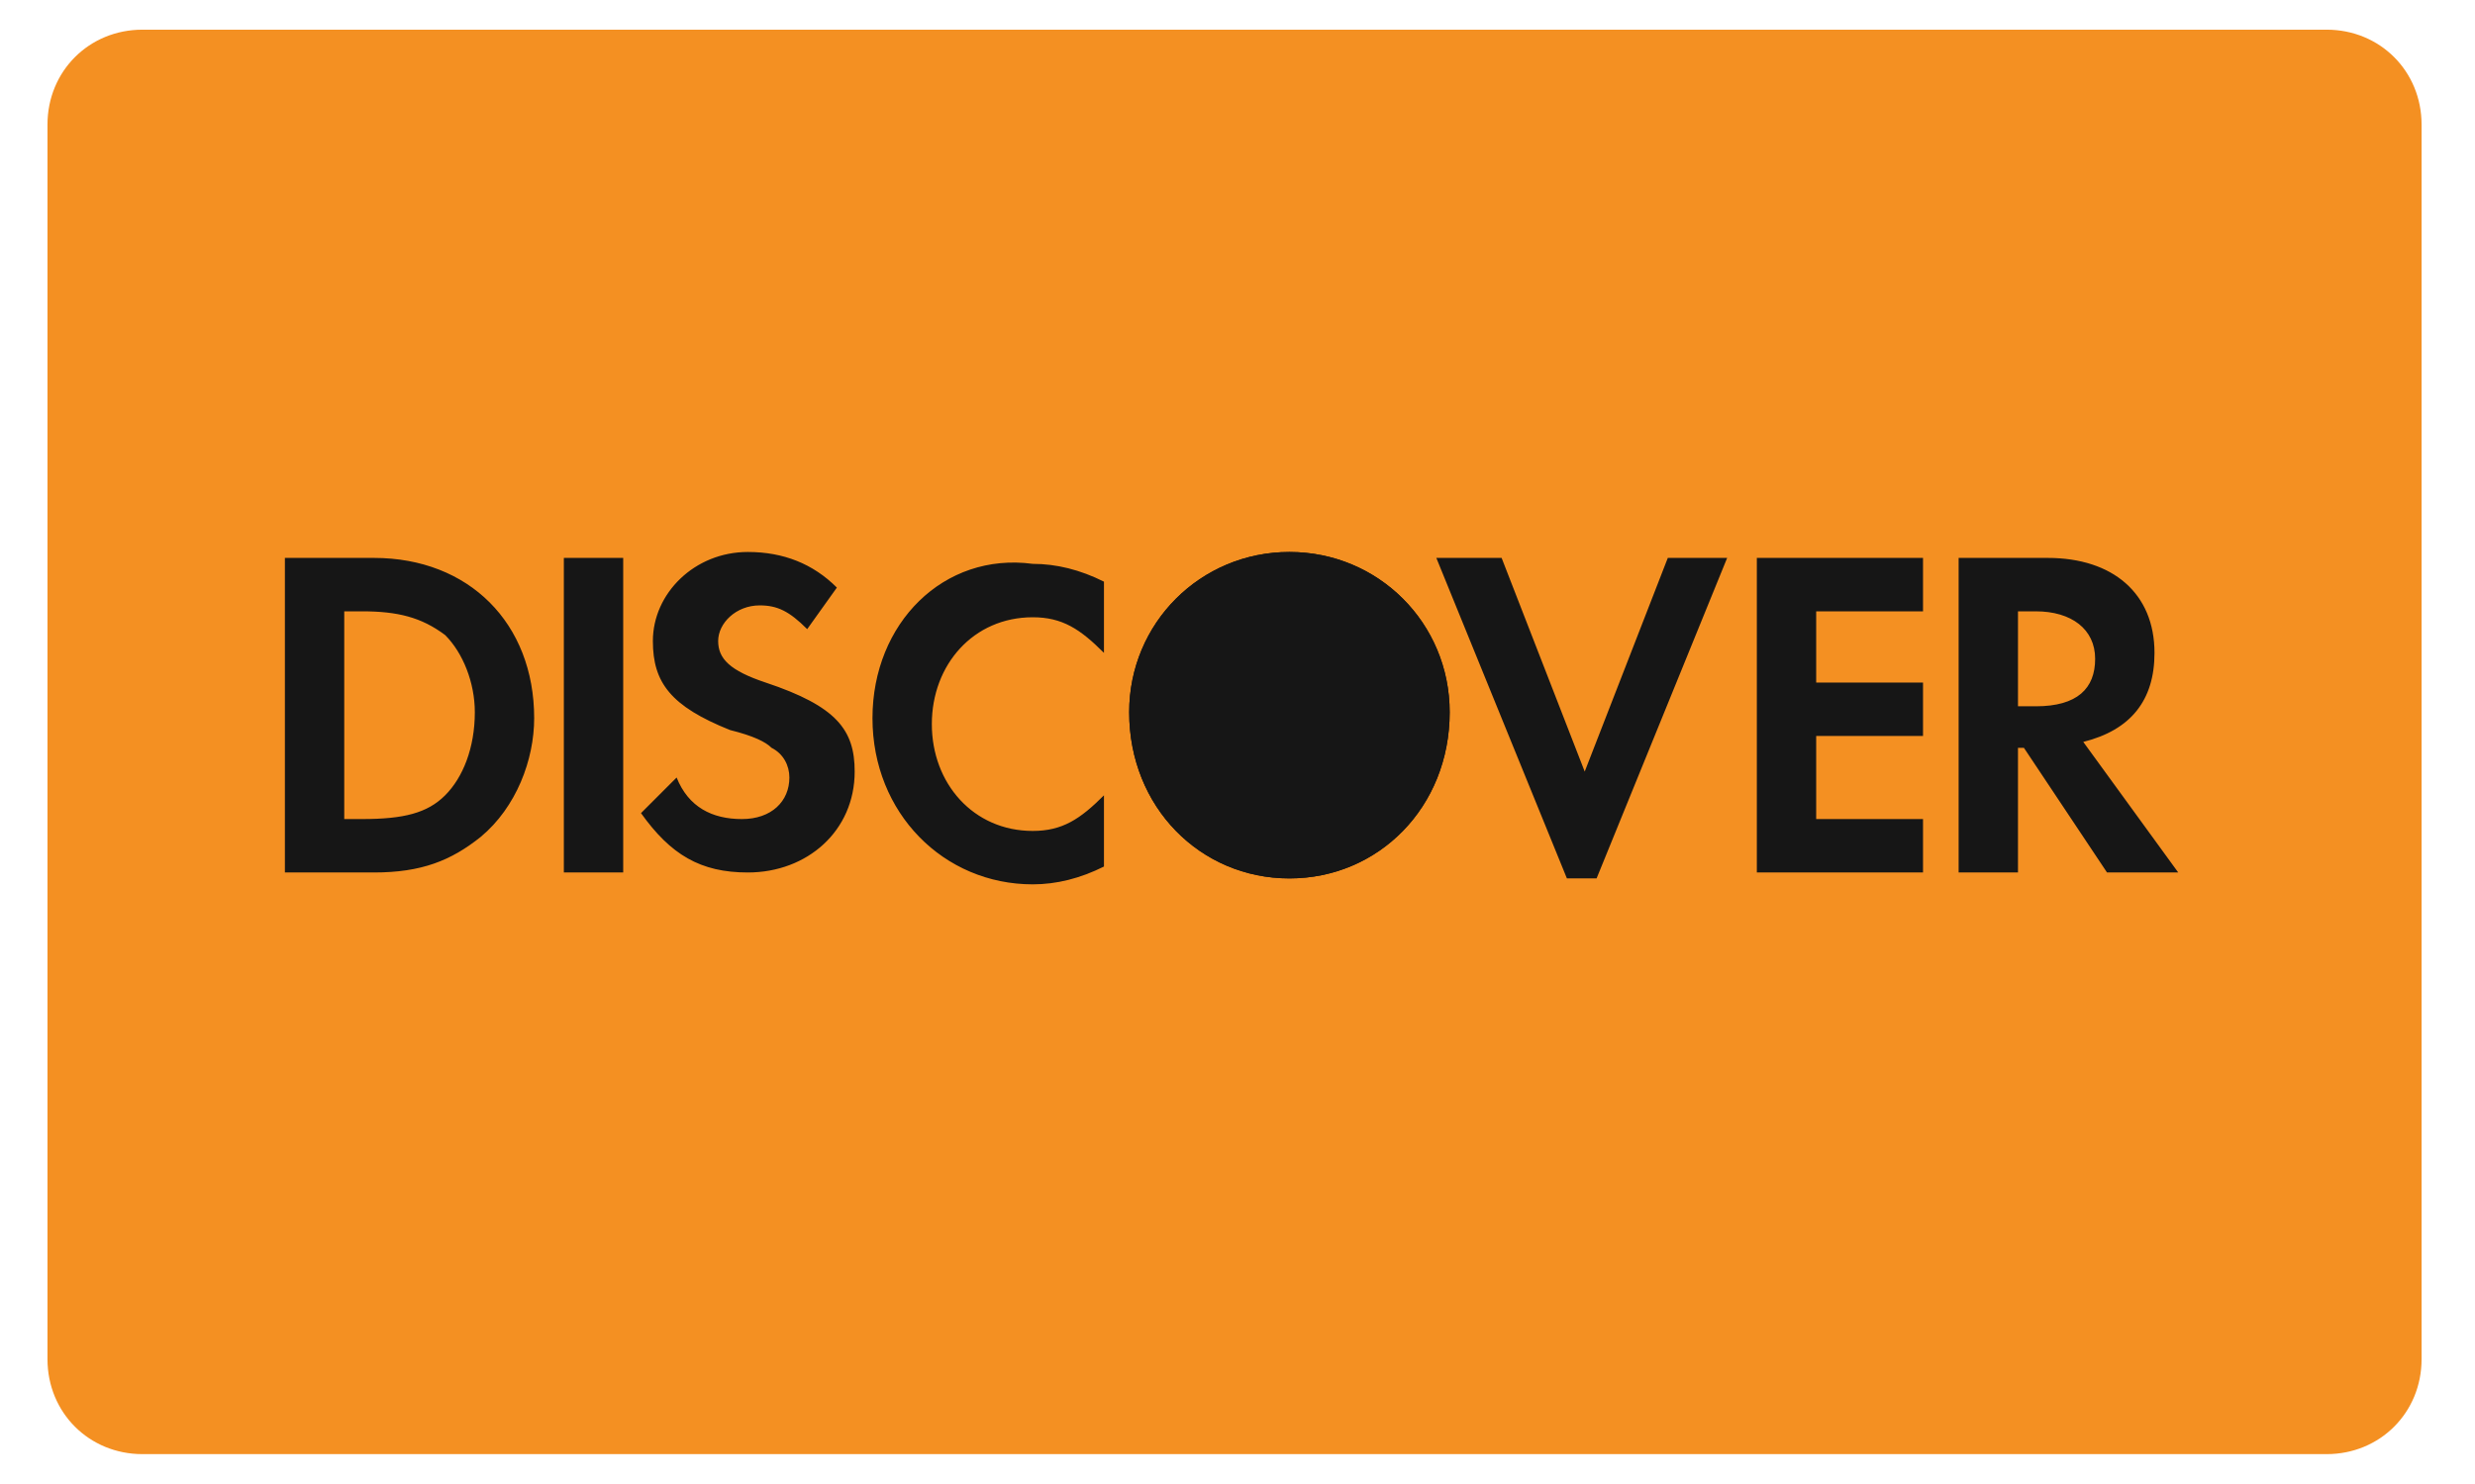
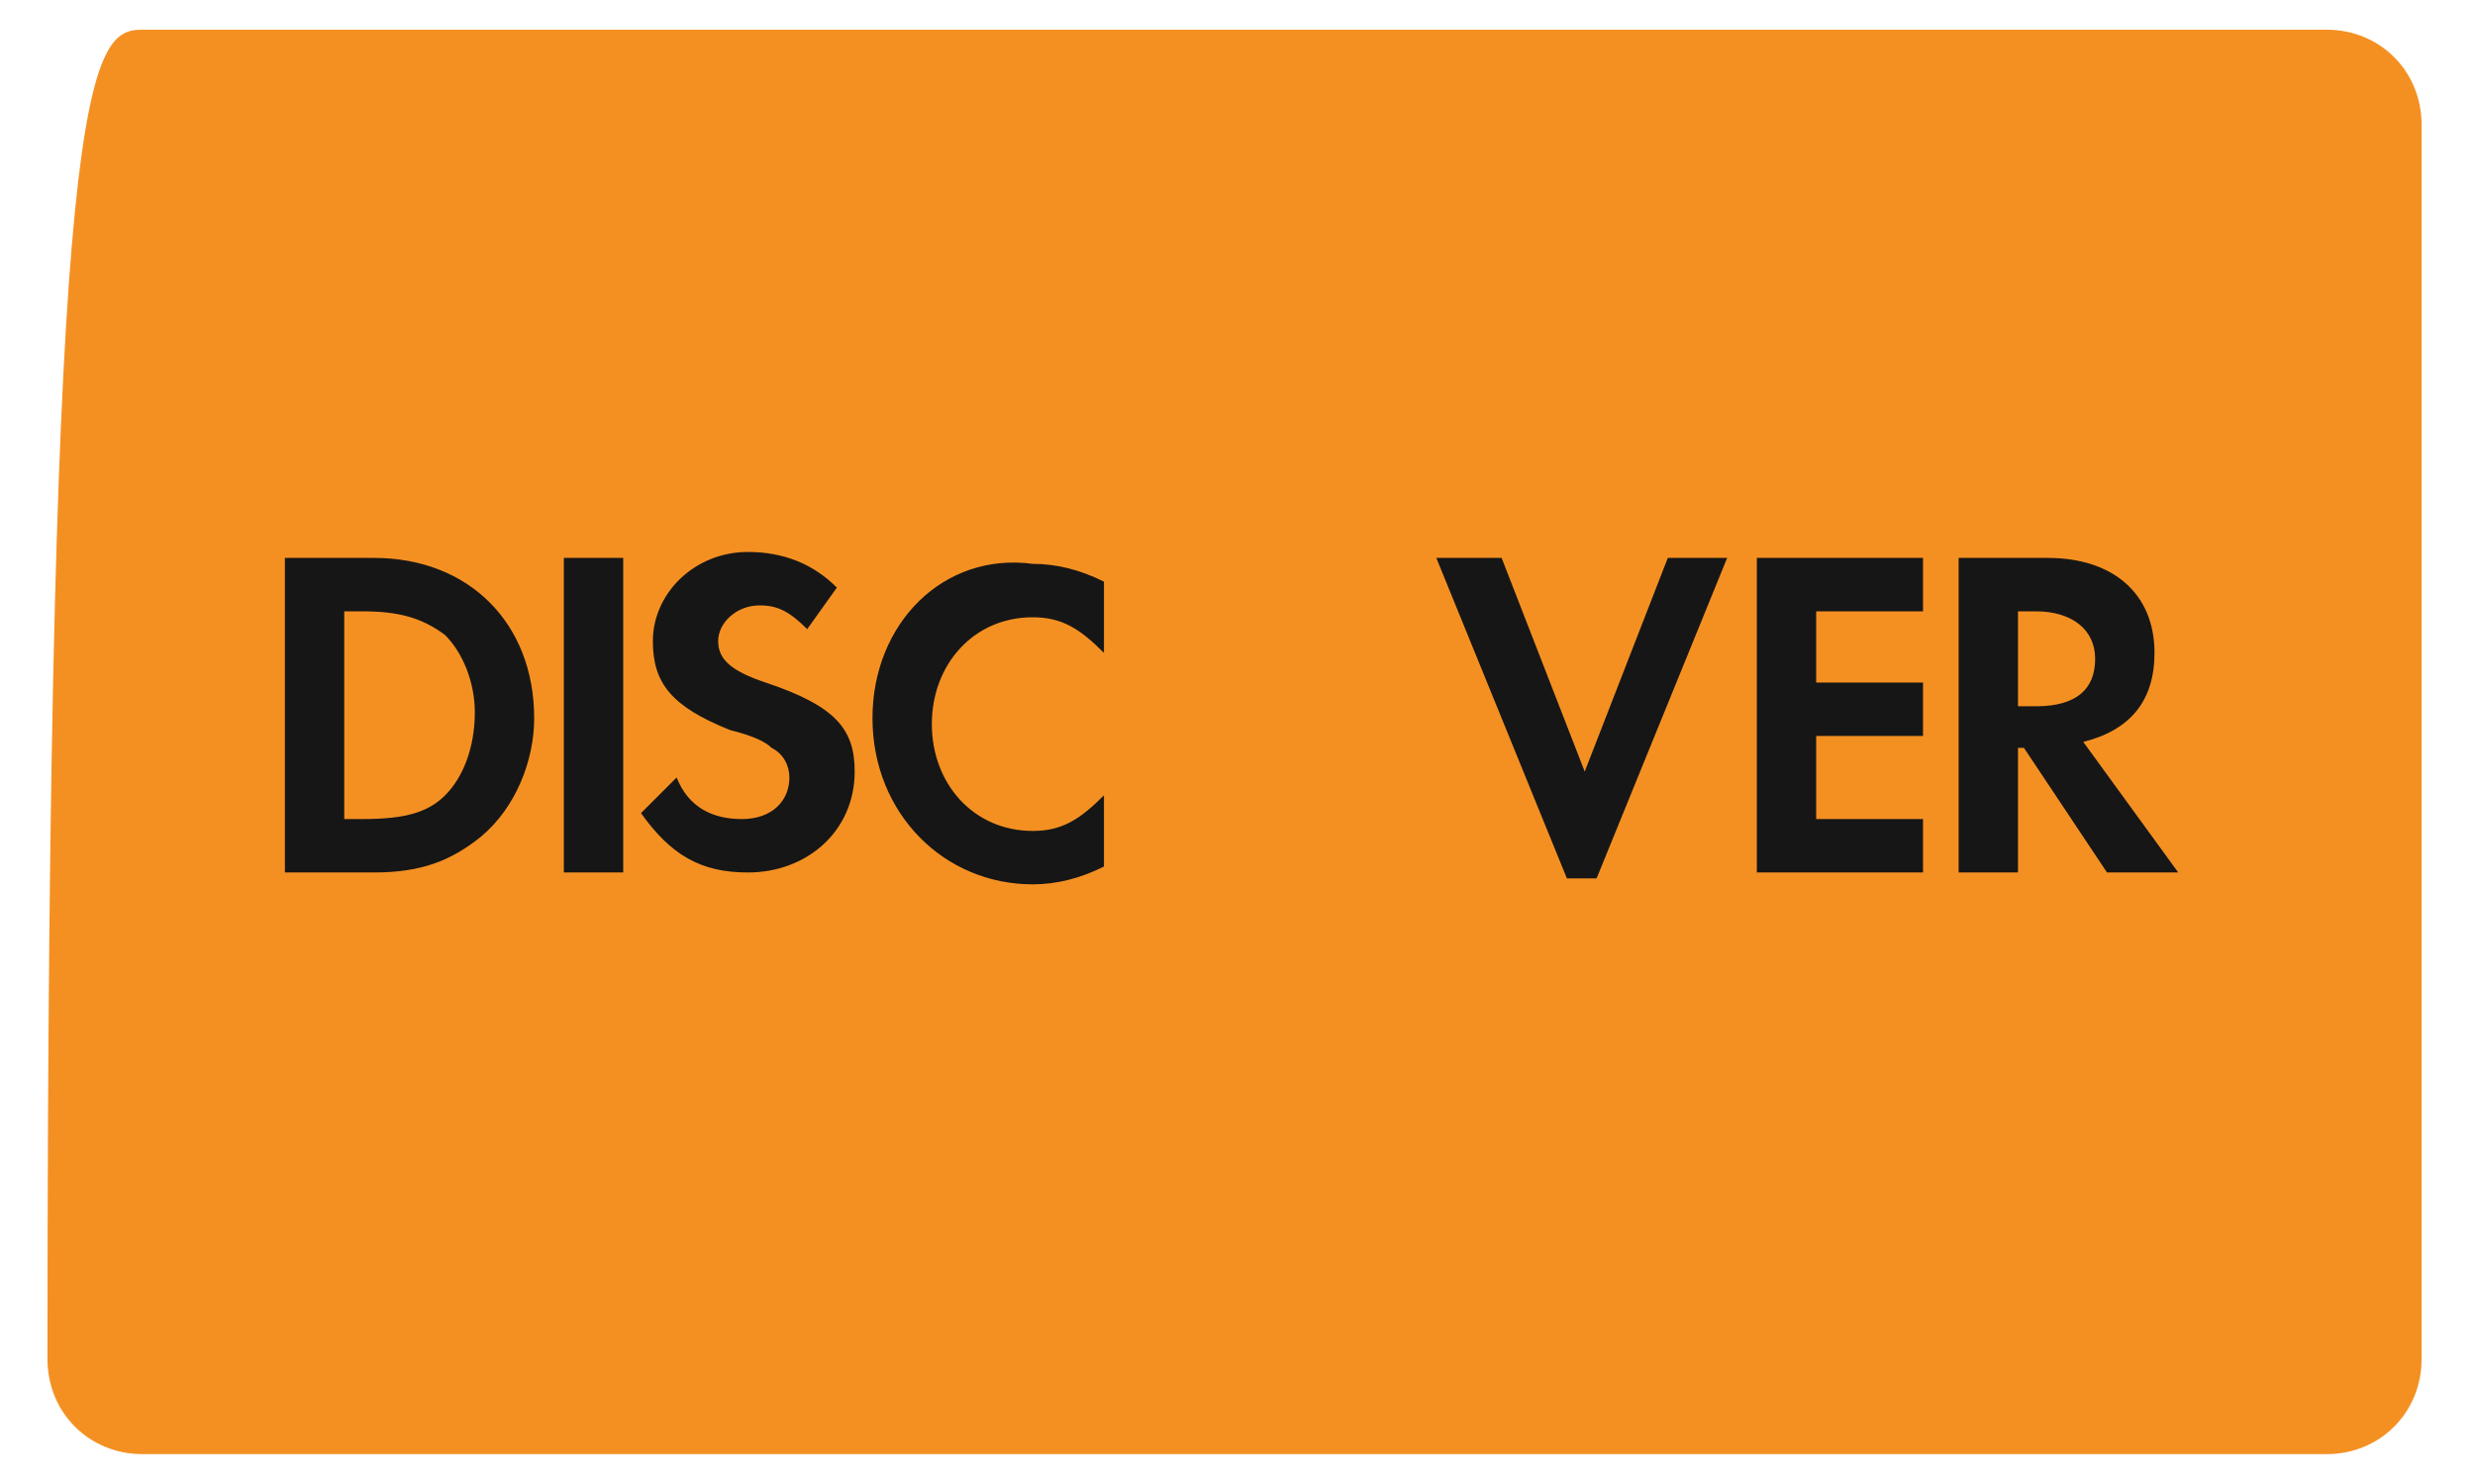
<svg xmlns="http://www.w3.org/2000/svg" version="1.1" id="Capa_1" x="0px" y="0px" viewBox="0 0 41.7 25" style="enable-background:new 0 0 41.7 25;" xml:space="preserve">
  <style type="text/css">
	.st0{fill-rule:evenodd;clip-rule:evenodd;fill:#F49022;}
	.st1{fill-rule:evenodd;clip-rule:evenodd;fill:#161616;}
	.st2{fill:#161616;}
</style>
  <desc>Created with Sketch.</desc>
  <g id="Rounded">
    <g id="Large" transform="translate(-32, -3748)">
      <g id="large_x2F_discover" transform="translate(32, 3748)">
-         <path id="Background" class="st0" d="M2.4,0.5h36.8c0.9,0,1.6,0.7,1.6,1.6v20.8c0,0.9-0.7,1.6-1.6,1.6H2.4     c-0.9,0-1.6-0.7-1.6-1.6V2.1C0.8,1.2,1.5,0.5,2.4,0.5z" />
+         <path id="Background" class="st0" d="M2.4,0.5h36.8c0.9,0,1.6,0.7,1.6,1.6v20.8c0,0.9-0.7,1.6-1.6,1.6H2.4     c-0.9,0-1.6-0.7-1.6-1.6C0.8,1.2,1.5,0.5,2.4,0.5z" />
        <g id="Logo" transform="translate(20, 44)">
          <g id="discover">
            <g id="Group" transform="translate(70.625, 0)">
              <g id="path-2-link">
-                 <path id="path-2" class="st1" d="M-68.9-34.7c-1.5,0-2.7,1.2-2.7,2.7c0,1.6,1.2,2.8,2.7,2.8c1.5,0,2.7-1.2,2.7-2.8         C-66.2-33.5-67.4-34.7-68.9-34.7z" />
-               </g>
+                 </g>
              <g id="path-2-link_00000091700854601252057280000013095739795616466103_">
-                 <path id="path-2_00000019675303378488431250000005667157743179423659_" class="st2" d="M-68.9-34.7c-1.5,0-2.7,1.2-2.7,2.7         c0,1.6,1.2,2.8,2.7,2.8c1.5,0,2.7-1.2,2.7-2.8C-66.2-33.5-67.4-34.7-68.9-34.7z" />
-               </g>
+                 </g>
            </g>
            <path id="Shape" class="st2" d="M-13.7-34.6h-1.5v5.3h1.5c0.8,0,1.3-0.2,1.8-0.6c0.6-0.5,0.9-1.3,0.9-2       C-11-33.5-12.1-34.6-13.7-34.6z M-12.5-30.6c-0.3,0.3-0.7,0.4-1.4,0.4h-0.3v-3.5h0.3c0.6,0,1,0.1,1.4,0.4       c0.3,0.3,0.5,0.8,0.5,1.3C-12-31.4-12.2-30.9-12.5-30.6z M-10.5-29.3h1v-5.3h-1V-29.3z M-7.1-32.5c-0.6-0.2-0.8-0.4-0.8-0.7       c0-0.3,0.3-0.6,0.7-0.6c0.3,0,0.5,0.1,0.8,0.4l0.5-0.7c-0.4-0.4-0.9-0.6-1.5-0.6c-0.9,0-1.6,0.7-1.6,1.5c0,0.7,0.3,1.1,1.3,1.5       c0.4,0.1,0.6,0.2,0.7,0.3c0.2,0.1,0.3,0.3,0.3,0.5c0,0.4-0.3,0.7-0.8,0.7c-0.5,0-0.9-0.2-1.1-0.7l-0.6,0.6c0.5,0.7,1,1,1.8,1       c1,0,1.8-0.7,1.8-1.7C-5.6-31.7-5.9-32.1-7.1-32.5z M-5.3-31.9c0,1.6,1.2,2.8,2.7,2.8c0.4,0,0.8-0.1,1.2-0.3v-1.2       c-0.4,0.4-0.7,0.6-1.2,0.6c-1,0-1.7-0.8-1.7-1.8c0-1,0.7-1.8,1.7-1.8c0.5,0,0.8,0.2,1.2,0.6v-1.2c-0.4-0.2-0.8-0.3-1.2-0.3       C-4.1-34.7-5.3-33.5-5.3-31.9z M6.7-31l-1.4-3.6H4.2l2.2,5.4h0.5l2.2-5.4H8.1L6.7-31z M9.6-29.3h2.8v-0.9h-1.8v-1.4h1.8v-0.9       h-1.8v-1.2h1.8v-0.9H9.6V-29.3z M16.3-33c0-1-0.7-1.6-1.8-1.6h-1.5v5.3h1v-2.1h0.1l1.4,2.1h1.2l-1.6-2.2       C15.9-31.7,16.3-32.2,16.3-33z M14.3-32.1h-0.3v-1.6h0.3c0.6,0,1,0.3,1,0.8C15.3-32.4,15-32.1,14.3-32.1z" />
          </g>
        </g>
      </g>
    </g>
  </g>
</svg>